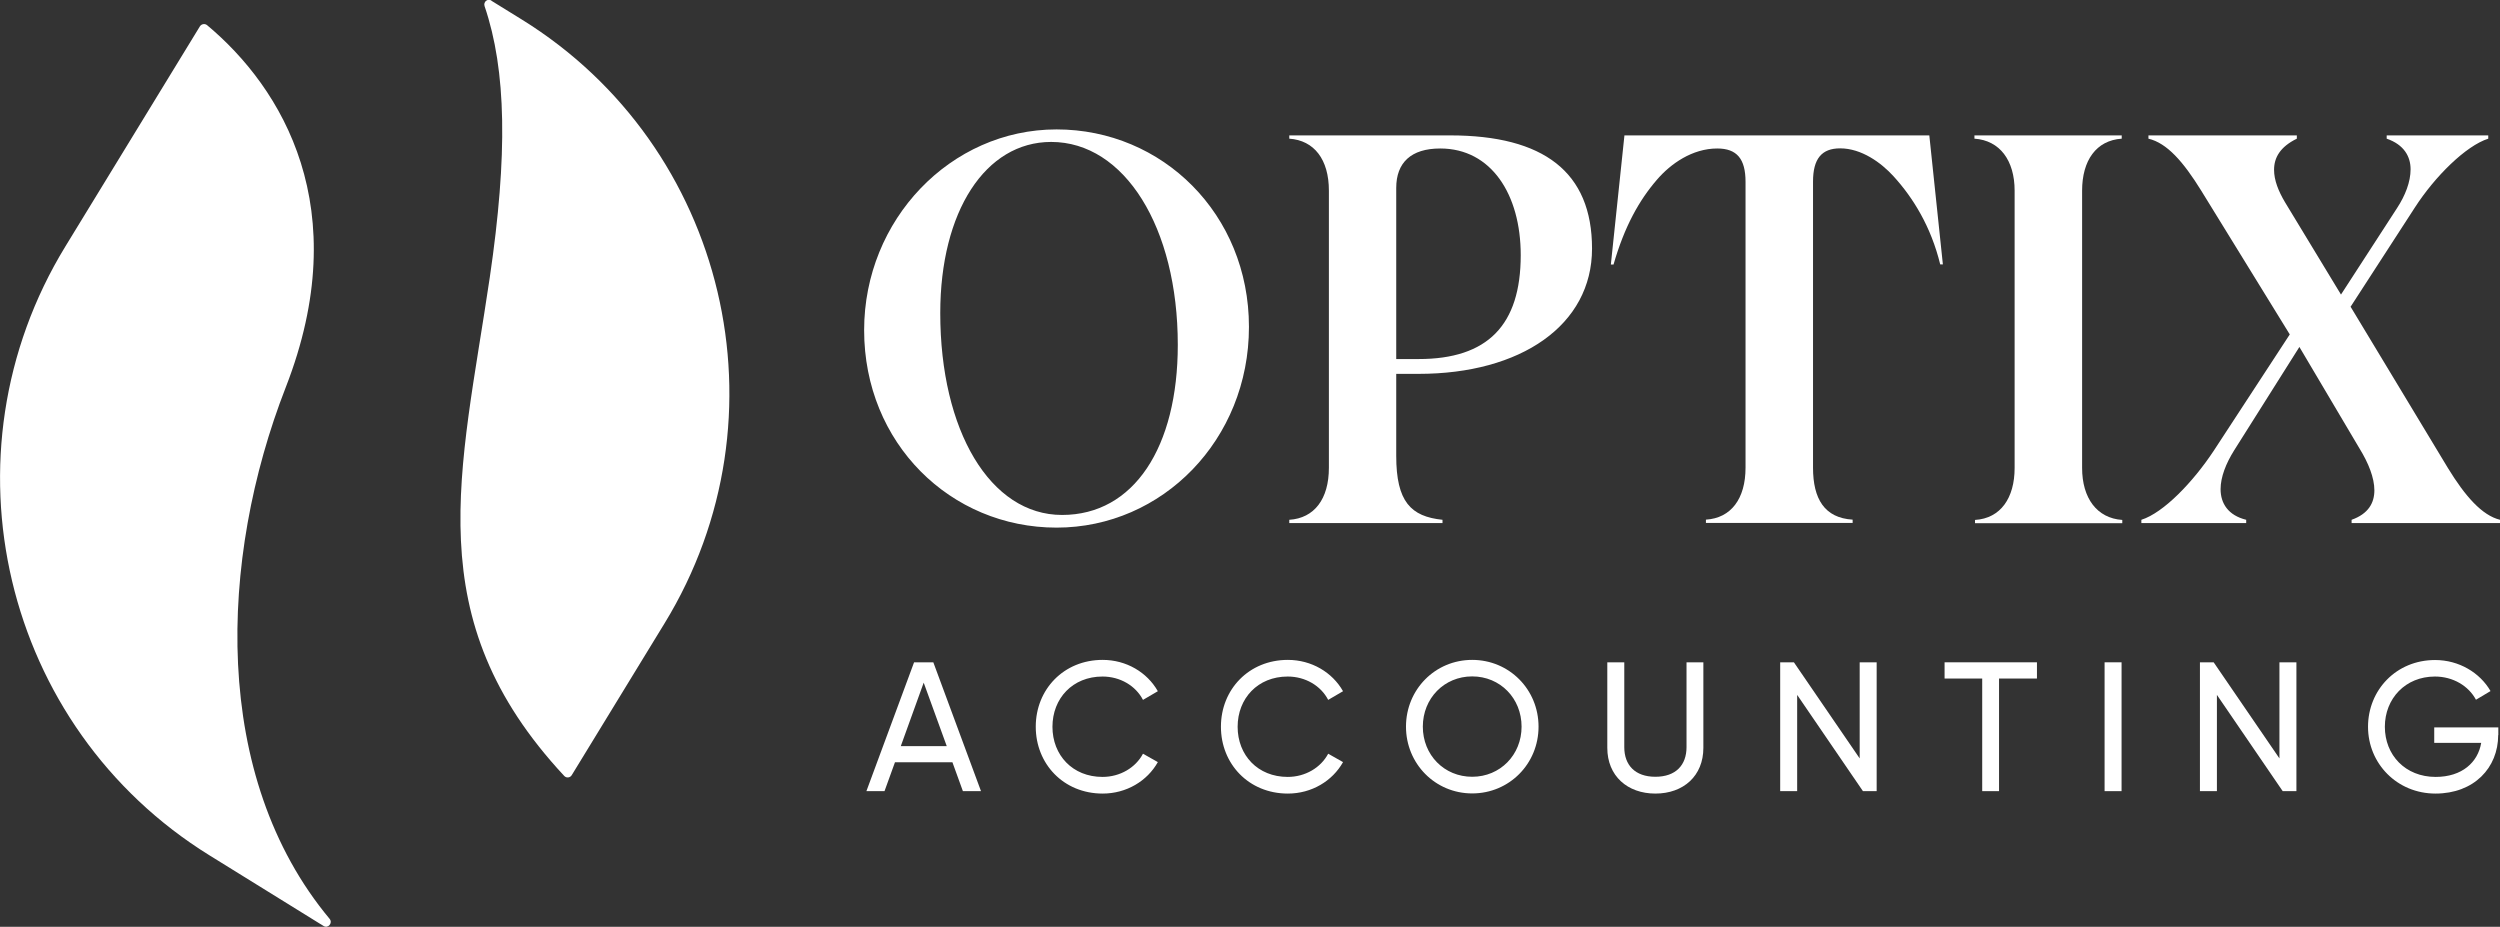
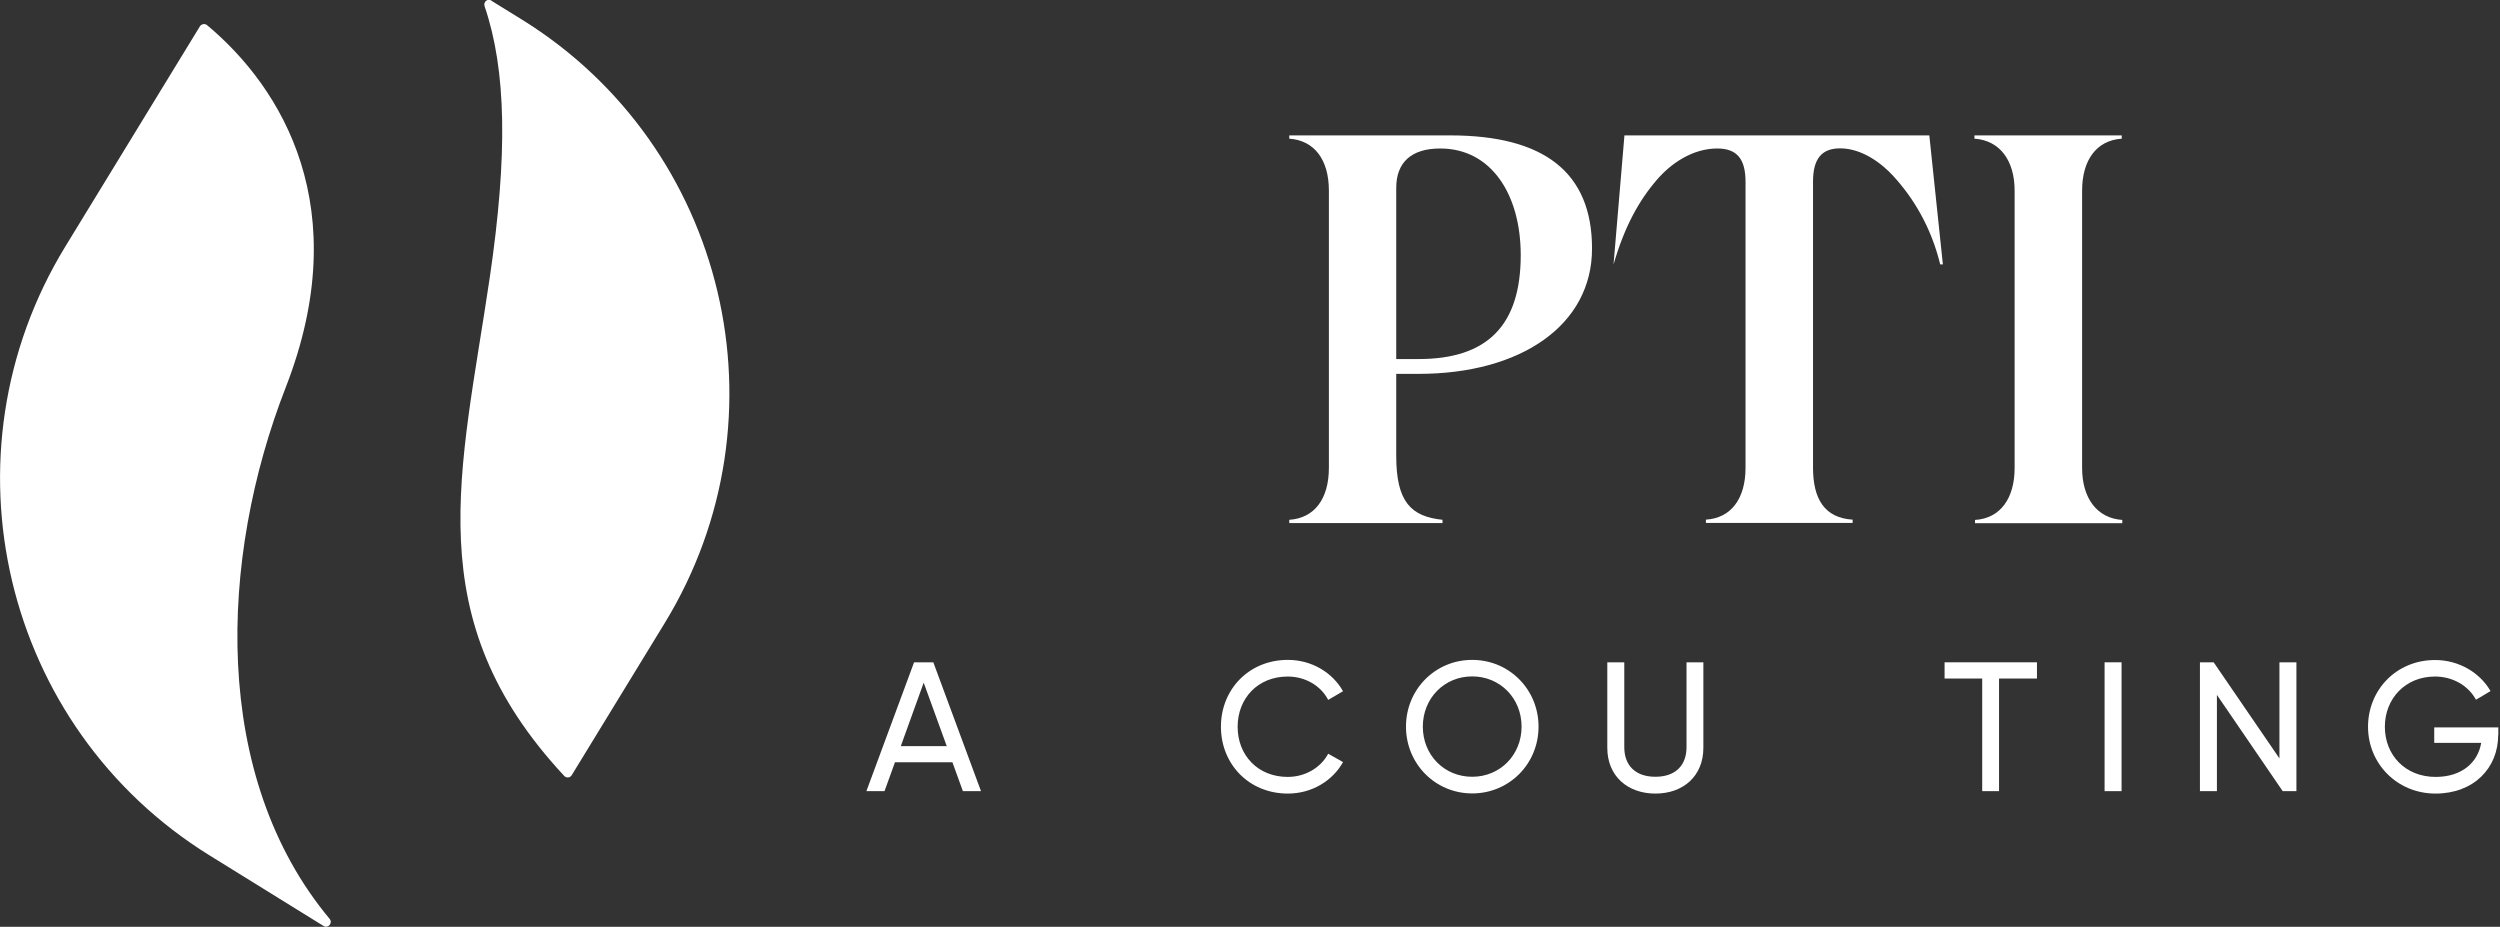
<svg xmlns="http://www.w3.org/2000/svg" width="205" height="76" viewBox="0 0 205 76" fill="none">
  <rect x="0" y="0" width="205" height="76" fill="#333333" stroke="none" />
  <g clip-path="url(#clip0_7357_13972)">
-     <path d="M70.859 27.073C70.859 18.013 77.948 10.612 86.637 10.612C95.326 10.612 102.414 17.558 102.414 26.804C102.414 36.05 95.326 43.265 86.637 43.265C77.948 43.265 70.859 36.354 70.859 27.073ZM96.579 28.275C96.579 18.632 92.205 11.639 86.196 11.639C80.801 11.639 77.101 17.336 77.101 25.672C77.101 35.315 81.196 42.226 87.089 42.226C92.982 42.226 96.579 36.669 96.579 28.275Z" fill="white" />
    <path d="M114.491 30.657V37.381C114.491 41.152 115.698 42.354 118.285 42.623V42.891H105.721V42.623C107.774 42.494 108.969 40.918 108.969 38.362V15.632C108.969 13.075 107.762 11.511 105.721 11.371V11.102H118.911C126.579 11.102 130.547 14.102 130.547 20.383C130.547 26.664 124.711 30.657 116.324 30.657H114.491ZM118.099 12.176C115.698 12.176 114.491 13.344 114.491 15.41V29.442H116.324C121.985 29.442 124.7 26.664 124.7 20.92C124.7 15.947 122.287 12.176 118.099 12.176Z" fill="white" />
-     <path d="M159.317 21.679H159.097C158.343 18.585 156.869 16.204 155.268 14.453C154.248 13.332 152.635 12.165 150.895 12.165C149.375 12.165 148.668 13.017 148.668 14.896V38.35C148.668 40.907 149.607 42.471 151.916 42.611V42.88H139.886V42.611C141.939 42.483 143.134 40.907 143.134 38.35V14.908C143.134 13.028 142.426 12.176 140.814 12.176C138.76 12.176 136.985 13.437 135.872 14.733C134.398 16.437 133.204 18.585 132.31 21.691H132.09L133.204 11.102H158.204L159.317 21.691V21.679Z" fill="white" />
+     <path d="M159.317 21.679H159.097C158.343 18.585 156.869 16.204 155.268 14.453C154.248 13.332 152.635 12.165 150.895 12.165C149.375 12.165 148.668 13.017 148.668 14.896V38.35C148.668 40.907 149.607 42.471 151.916 42.611V42.88H139.886V42.611C141.939 42.483 143.134 40.907 143.134 38.35V14.908C143.134 13.028 142.426 12.176 140.814 12.176C138.76 12.176 136.985 13.437 135.872 14.733C134.398 16.437 133.204 18.585 132.31 21.691L133.204 11.102H158.204L159.317 21.691V21.679Z" fill="white" />
    <path d="M161.951 42.903V42.635C164.05 42.506 165.199 40.837 165.199 38.373V15.632C165.199 13.168 163.992 11.511 161.904 11.371V11.102H173.981V11.371C171.881 11.511 170.733 13.168 170.733 15.632V38.373C170.733 40.837 171.939 42.494 174.027 42.635V42.903H161.951Z" fill="white" />
-     <path d="M192.738 25.135L200.719 38.362C202.146 40.697 203.527 42.261 205 42.623V42.891H192.831V42.623C194.211 42.133 194.699 41.234 194.699 40.206C194.699 39.179 194.211 37.965 193.492 36.797L188.55 28.45L183.202 36.926C182.529 38 182.088 39.12 182.088 40.113C182.088 41.28 182.715 42.261 184.188 42.623V42.891H175.592V42.623C177.425 42.039 179.826 39.529 181.52 36.972L187.761 27.423L180.499 15.632C179.026 13.25 177.692 11.732 176.172 11.371V11.102H188.341V11.371C186.961 12.048 186.473 12.935 186.473 13.927C186.473 14.78 186.833 15.678 187.367 16.577L191.961 24.154L196.555 17.068C197.228 16.04 197.668 14.92 197.668 13.881C197.668 12.842 197.135 11.861 195.708 11.371V11.102H204.037V11.371C202.204 11.954 199.664 14.464 198.016 17.021L192.761 25.135H192.738Z" fill="white" />
    <path d="M40.291 0.058L42.785 1.599C59.606 12.013 64.85 34.182 54.502 51.099L46.88 63.567C46.741 63.789 46.439 63.812 46.265 63.625C34.188 50.655 37.796 38.806 40.163 22.742C41.636 12.713 41.532 5.779 39.734 0.502C39.618 0.152 39.989 -0.152 40.302 0.047L40.291 0.058Z" fill="white" />
    <path d="M16.392 2.16C16.52 1.962 16.787 1.915 16.972 2.055C23.167 7.227 29.142 17.103 23.434 31.754C17.935 45.857 17.297 63.672 27.03 75.347C27.308 75.685 26.902 76.164 26.531 75.93L17.181 70.14C0.209 59.633 -5.081 37.288 5.36 20.209L16.392 2.16Z" fill="white" />
    <path d="M78.11 62.504H73.388L72.53 64.874H71.045L74.954 54.309H76.532L80.442 64.874H78.957L78.098 62.504H78.11ZM77.634 61.185L75.743 55.978L73.864 61.185H77.634Z" fill="white" />
-     <path d="M84.932 59.586C84.932 56.539 87.217 54.111 90.419 54.111C92.356 54.111 94.062 55.126 94.943 56.679L93.725 57.391C93.122 56.224 91.846 55.476 90.407 55.476C87.948 55.476 86.301 57.274 86.301 59.597C86.301 61.921 87.948 63.707 90.407 63.707C91.846 63.707 93.122 62.948 93.725 61.804L94.943 62.493C94.073 64.045 92.368 65.073 90.419 65.073C87.205 65.073 84.932 62.633 84.932 59.597V59.586Z" fill="white" />
    <path d="M100.117 59.586C100.117 56.539 102.403 54.111 105.604 54.111C107.542 54.111 109.247 55.126 110.129 56.679L108.911 57.391C108.307 56.224 107.031 55.476 105.593 55.476C103.133 55.476 101.486 57.274 101.486 59.597C101.486 61.921 103.133 63.707 105.593 63.707C107.031 63.707 108.307 62.948 108.911 61.804L110.129 62.493C109.259 64.045 107.553 65.073 105.604 65.073C102.391 65.073 100.117 62.633 100.117 59.597V59.586Z" fill="white" />
    <path d="M115.291 59.586C115.291 56.539 117.681 54.111 120.72 54.111C123.76 54.111 126.161 56.539 126.161 59.586C126.161 62.633 123.76 65.061 120.72 65.061C117.681 65.061 115.291 62.621 115.291 59.586ZM124.769 59.586C124.769 57.263 123.017 55.465 120.72 55.465C118.423 55.465 116.672 57.263 116.672 59.586C116.672 61.909 118.423 63.695 120.72 63.695C123.017 63.695 124.769 61.897 124.769 59.586Z" fill="white" />
    <path d="M131.799 61.325V54.309H133.191V61.267C133.191 62.726 134.061 63.695 135.743 63.695C137.425 63.695 138.295 62.726 138.295 61.267V54.309H139.676V61.325C139.676 63.625 138.04 65.073 135.743 65.073C133.446 65.073 131.799 63.625 131.799 61.325Z" fill="white" />
-     <path d="M153.886 54.309V64.874H152.761L147.367 56.982V64.874H145.975V54.309H147.1L152.494 62.189V54.309H153.886Z" fill="white" />
    <path d="M167.03 55.64H163.921V64.874H162.541V55.64H159.455V54.309H167.03V55.64Z" fill="white" />
    <path d="M173.968 54.309V64.874H172.576V54.309H173.968Z" fill="white" />
    <path d="M188.306 54.309V64.874H187.181L181.787 56.982V64.874H180.395V54.309H181.52L186.914 62.189V54.309H188.306Z" fill="white" />
    <path d="M204.851 60.274C204.851 62.959 202.867 65.073 199.711 65.073C196.556 65.073 194.178 62.609 194.178 59.597C194.178 56.585 196.486 54.122 199.677 54.122C201.637 54.122 203.354 55.161 204.224 56.667L203.029 57.379C202.426 56.247 201.15 55.476 199.665 55.476C197.24 55.476 195.558 57.286 195.558 59.597C195.558 61.909 197.229 63.707 199.723 63.707C201.892 63.707 203.192 62.504 203.458 60.916H199.607V59.644H204.862V60.274H204.851Z" fill="white" />
  </g>
  <defs>
    <clipPath id="clip0_7357_13972">
      <rect width="205" height="76" fill="white" />
    </clipPath>
  </defs>
</svg>